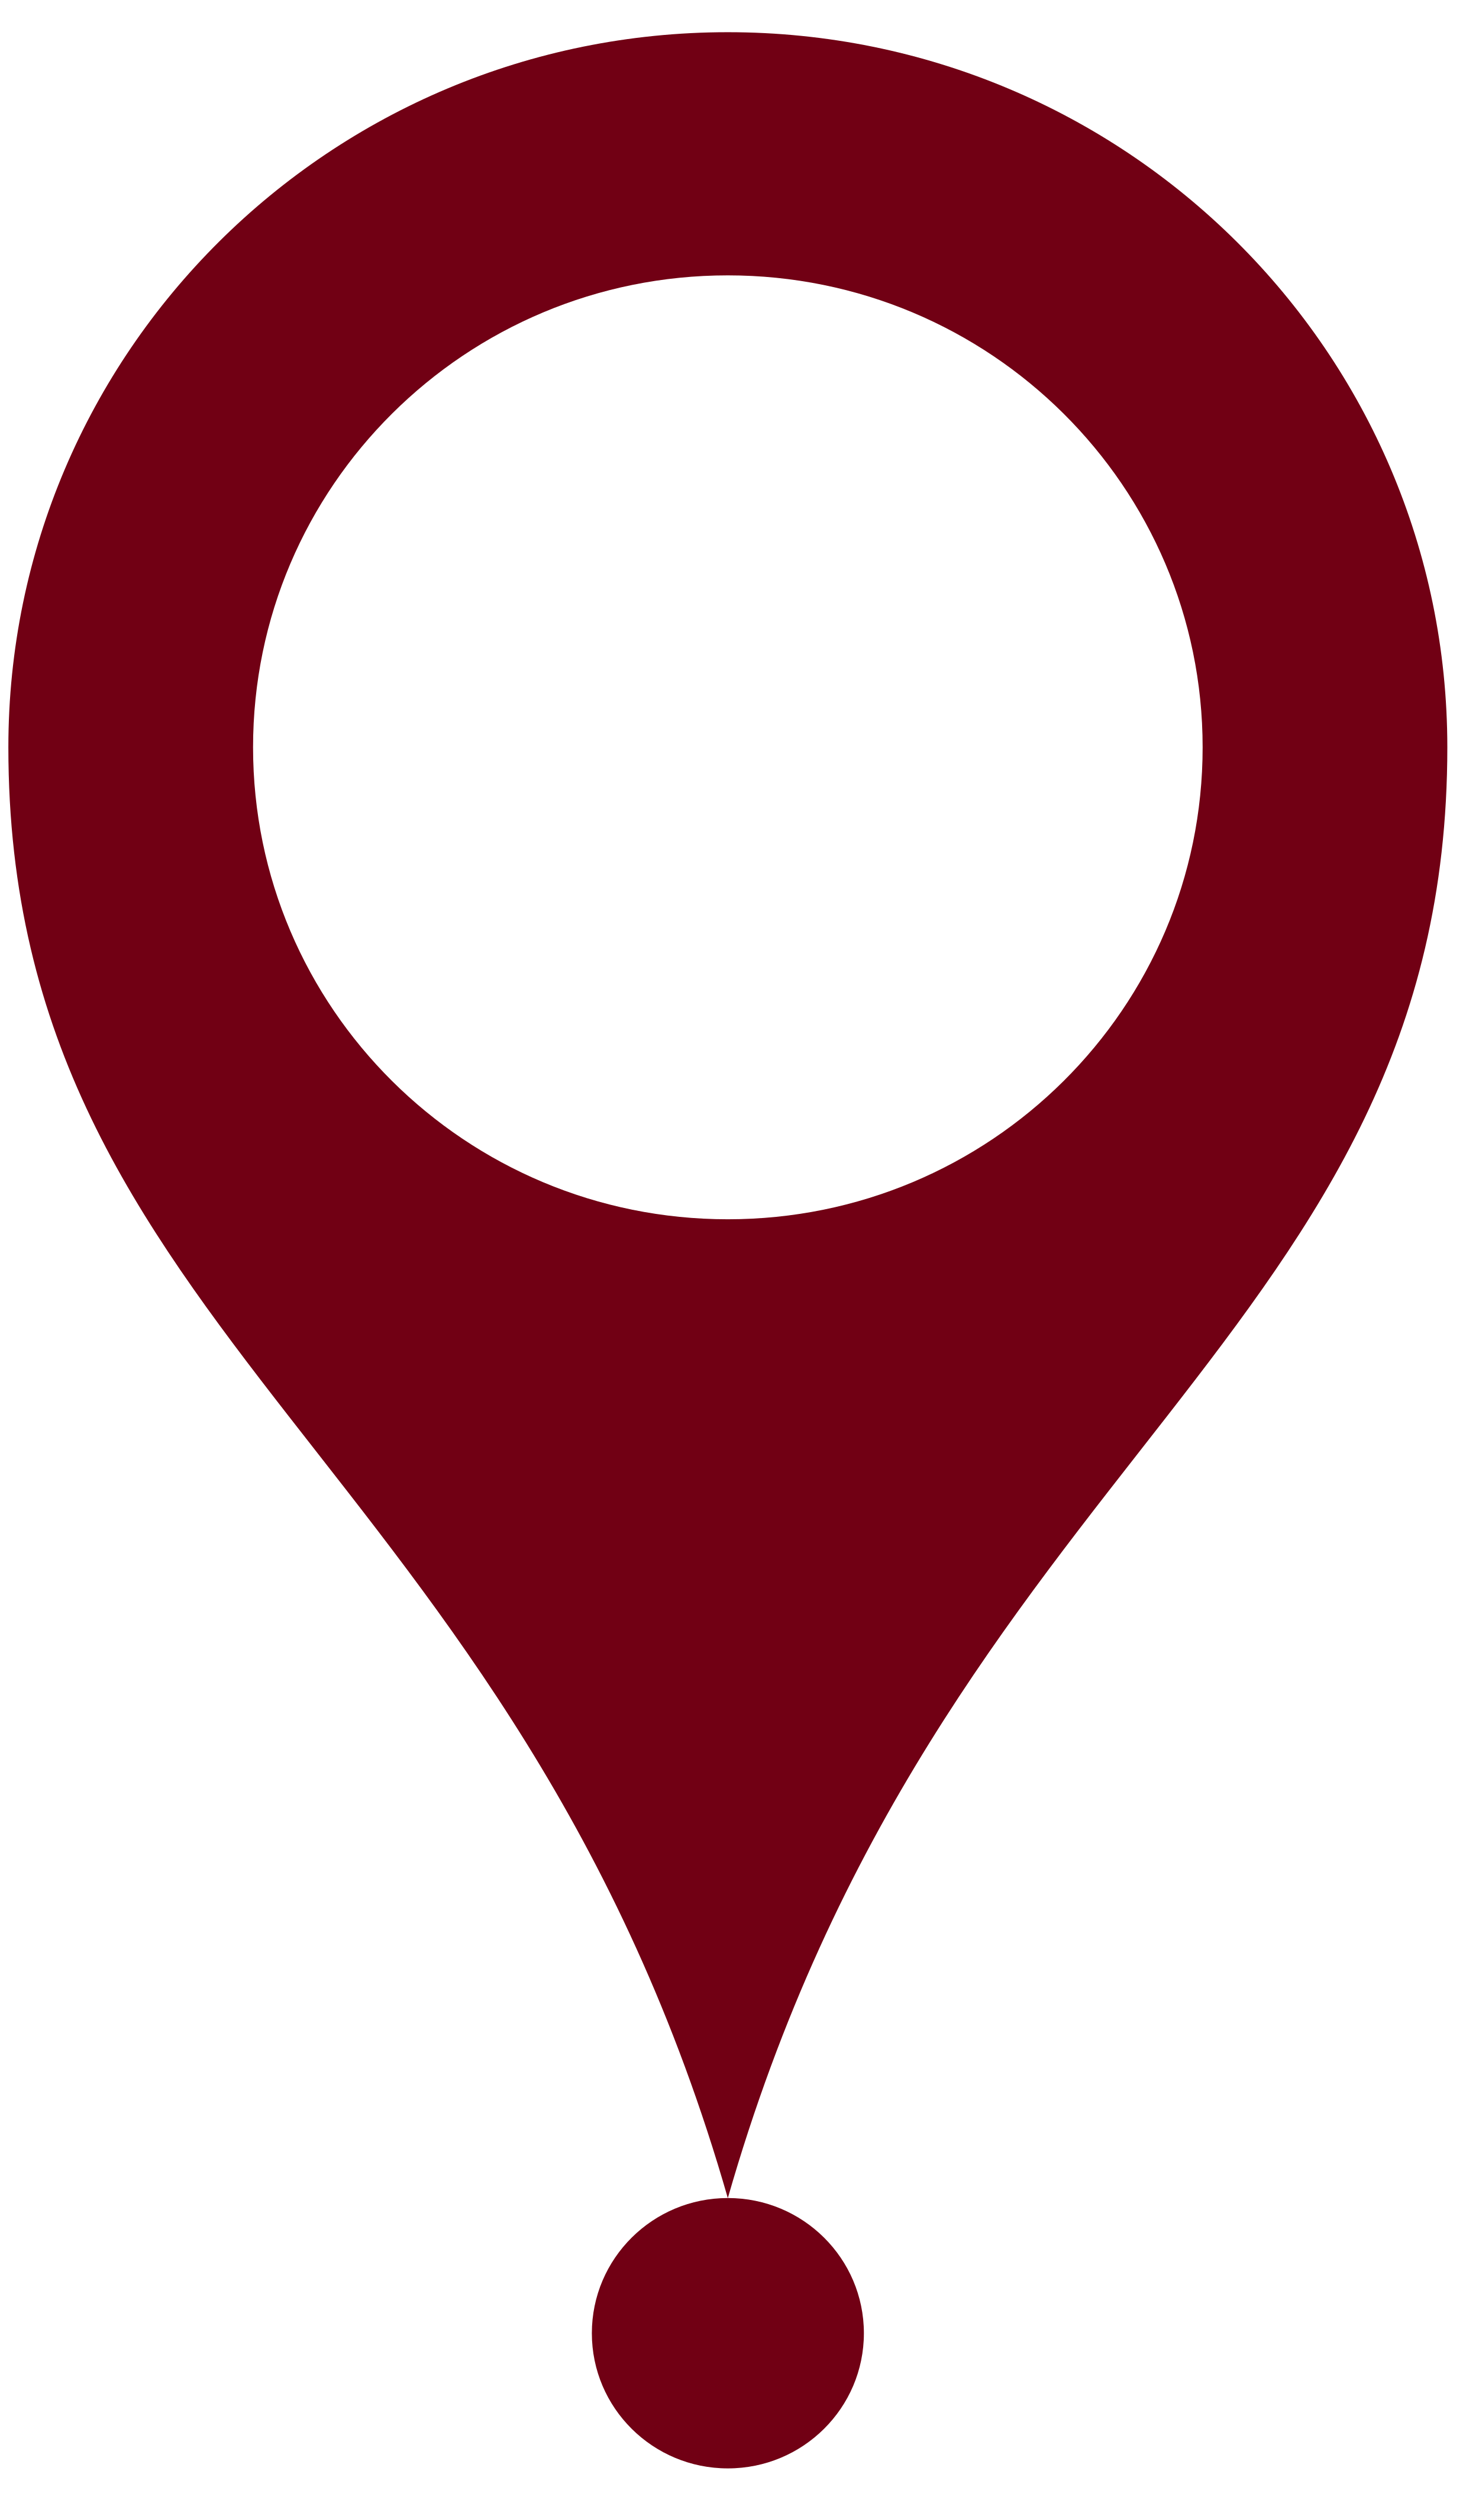
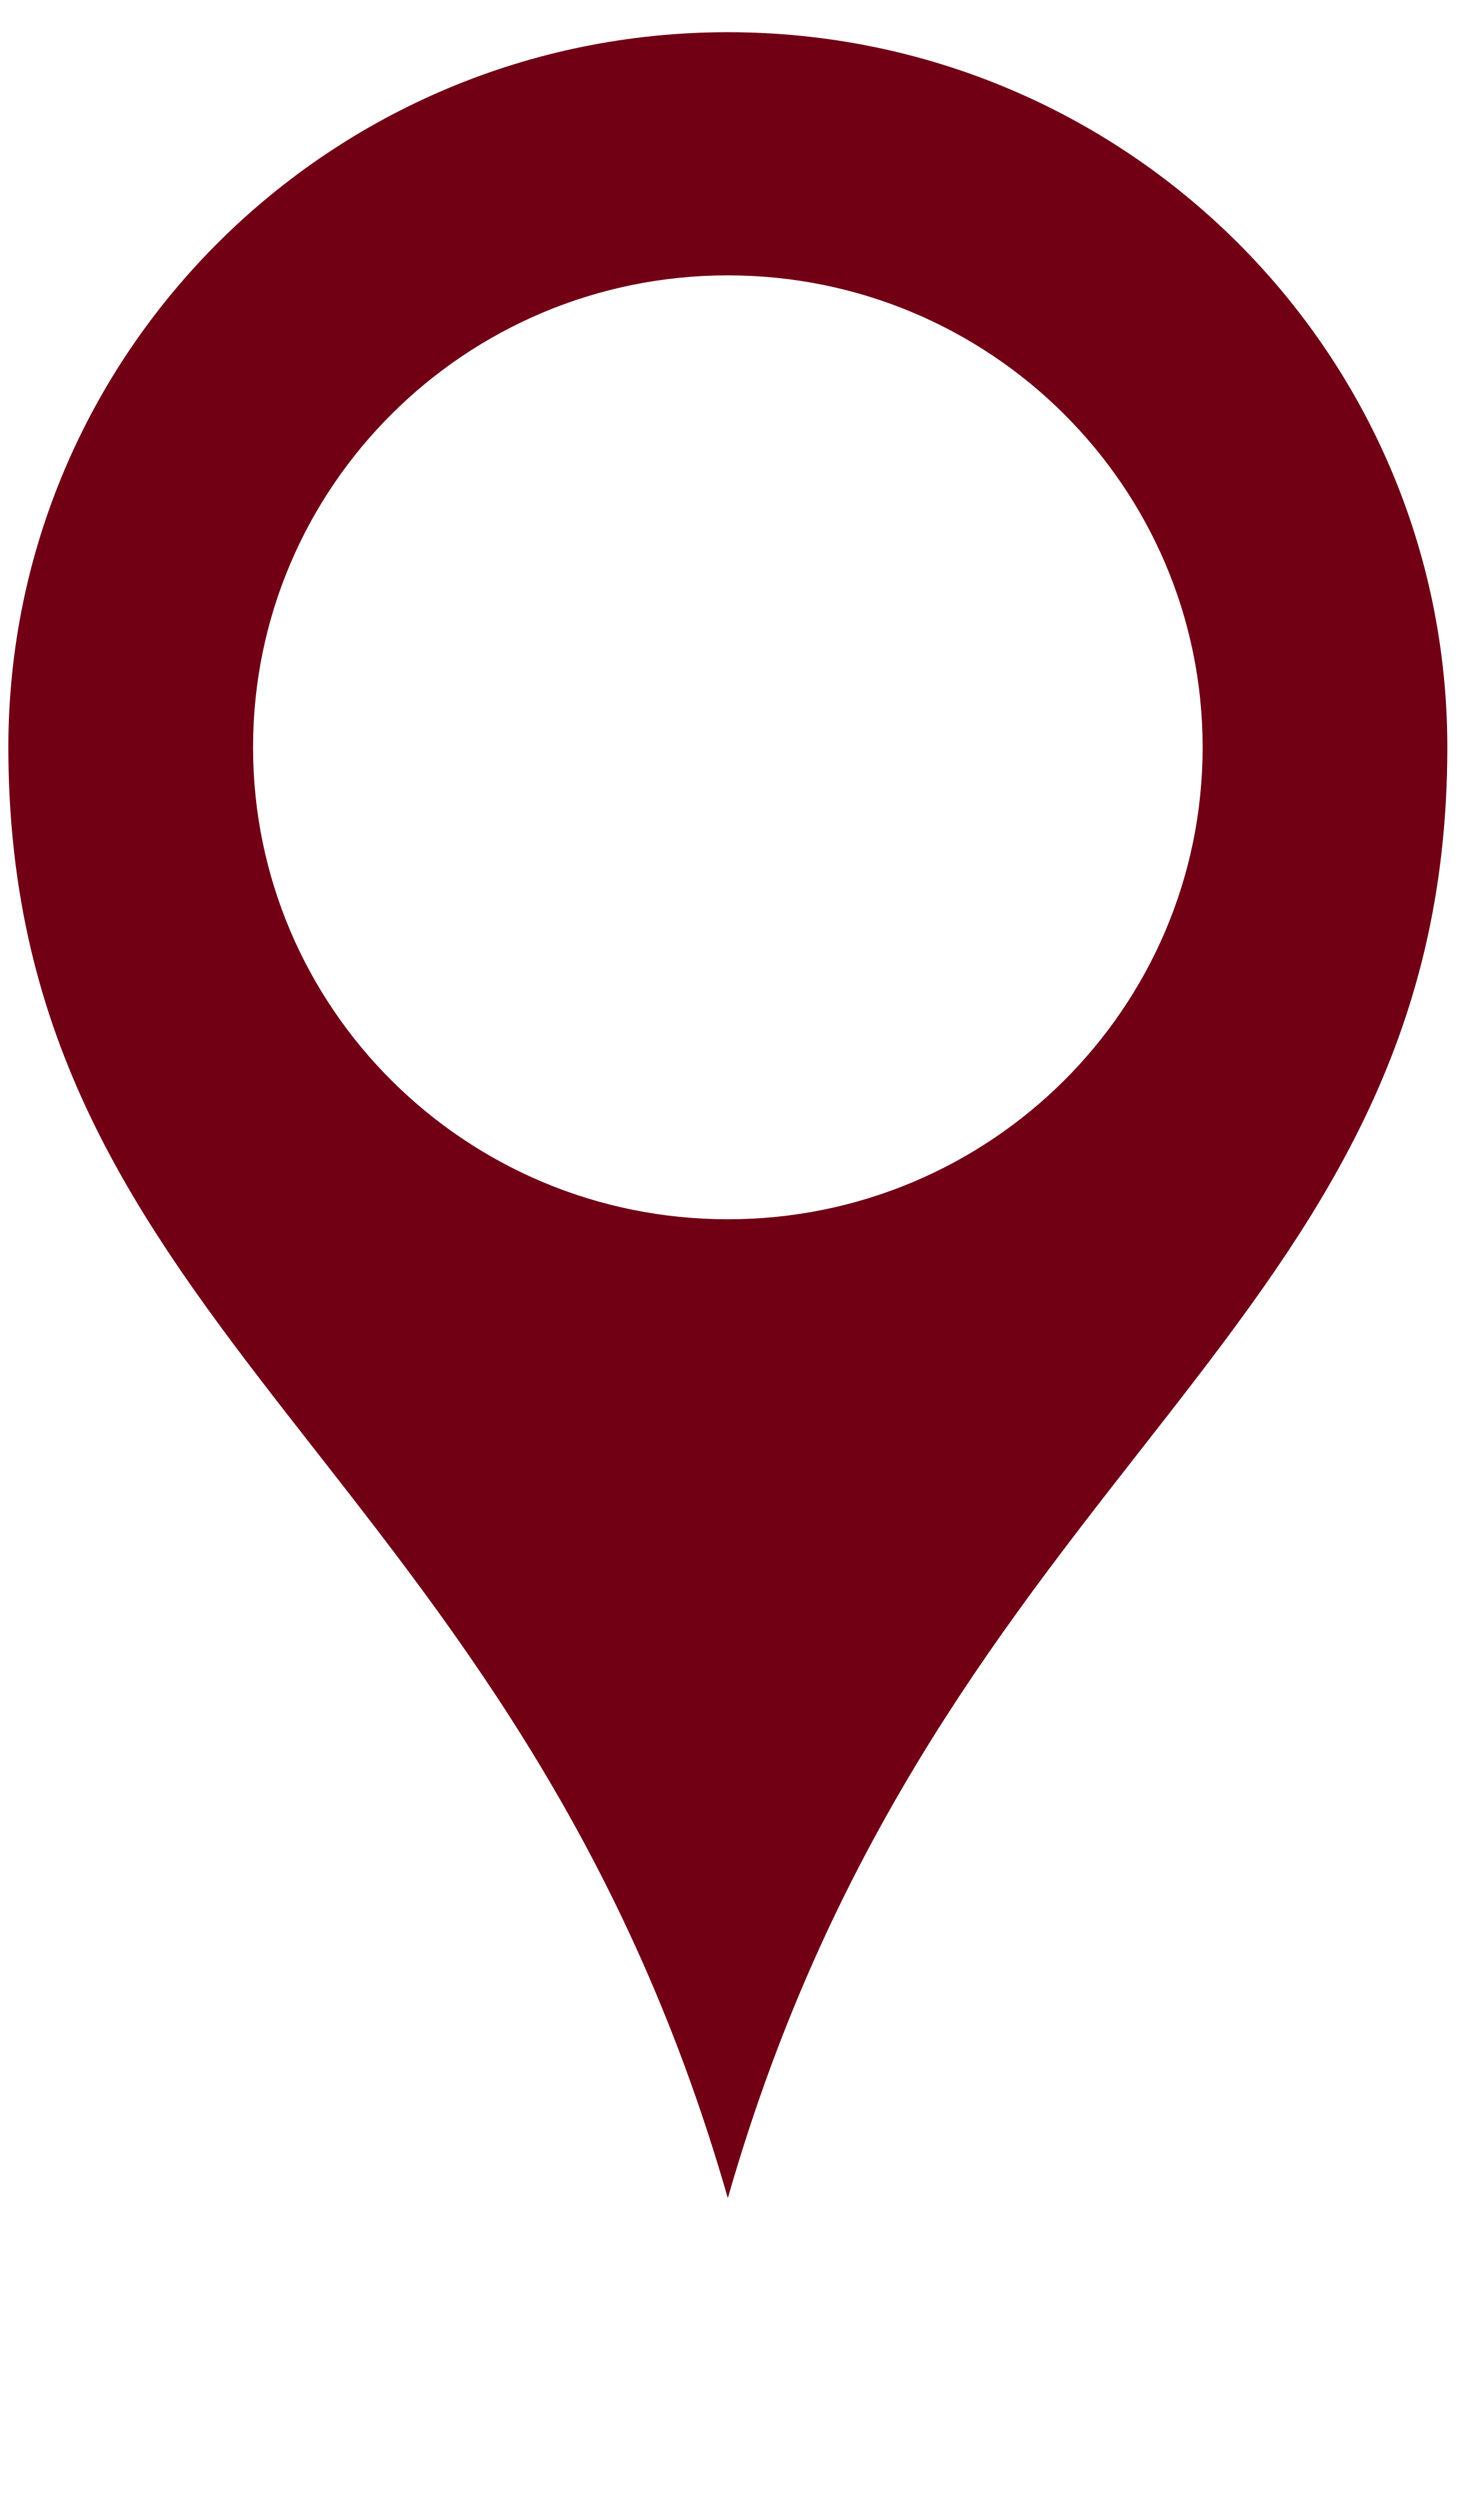
<svg xmlns="http://www.w3.org/2000/svg" viewBox="0 0 29.00 49.00" data-guides="{&quot;vertical&quot;:[],&quot;horizontal&quot;:[]}">
  <path fill="#710014" stroke="none" fill-opacity="1" stroke-width="1" stroke-opacity="1" id="tSvg134ee464fec" title="Path 7" d="M14.271 0.631C6.479 0.631 0.164 6.907 0.164 14.647C0.164 26.157 10.129 28.63 14.271 43.082C18.414 28.63 28.379 26.16 28.379 14.647C28.379 6.907 22.064 0.631 14.271 0.631ZM14.271 23.897C9.129 23.897 4.962 19.756 4.962 14.647C4.962 9.539 9.129 5.397 14.271 5.397C19.413 5.397 23.581 9.539 23.581 14.647C23.581 19.756 19.413 23.897 14.271 23.897Z" />
-   <path fill="#710014" stroke="none" fill-opacity="1" stroke-width="1" stroke-opacity="1" id="tSvg4676b01619" title="Path 8" d="M14.272 48.379C15.745 48.379 16.939 47.193 16.939 45.73C16.939 44.266 15.745 43.08 14.272 43.08C12.799 43.08 11.605 44.266 11.605 45.73C11.605 47.193 12.799 48.379 14.272 48.379Z" />
  <defs />
</svg>